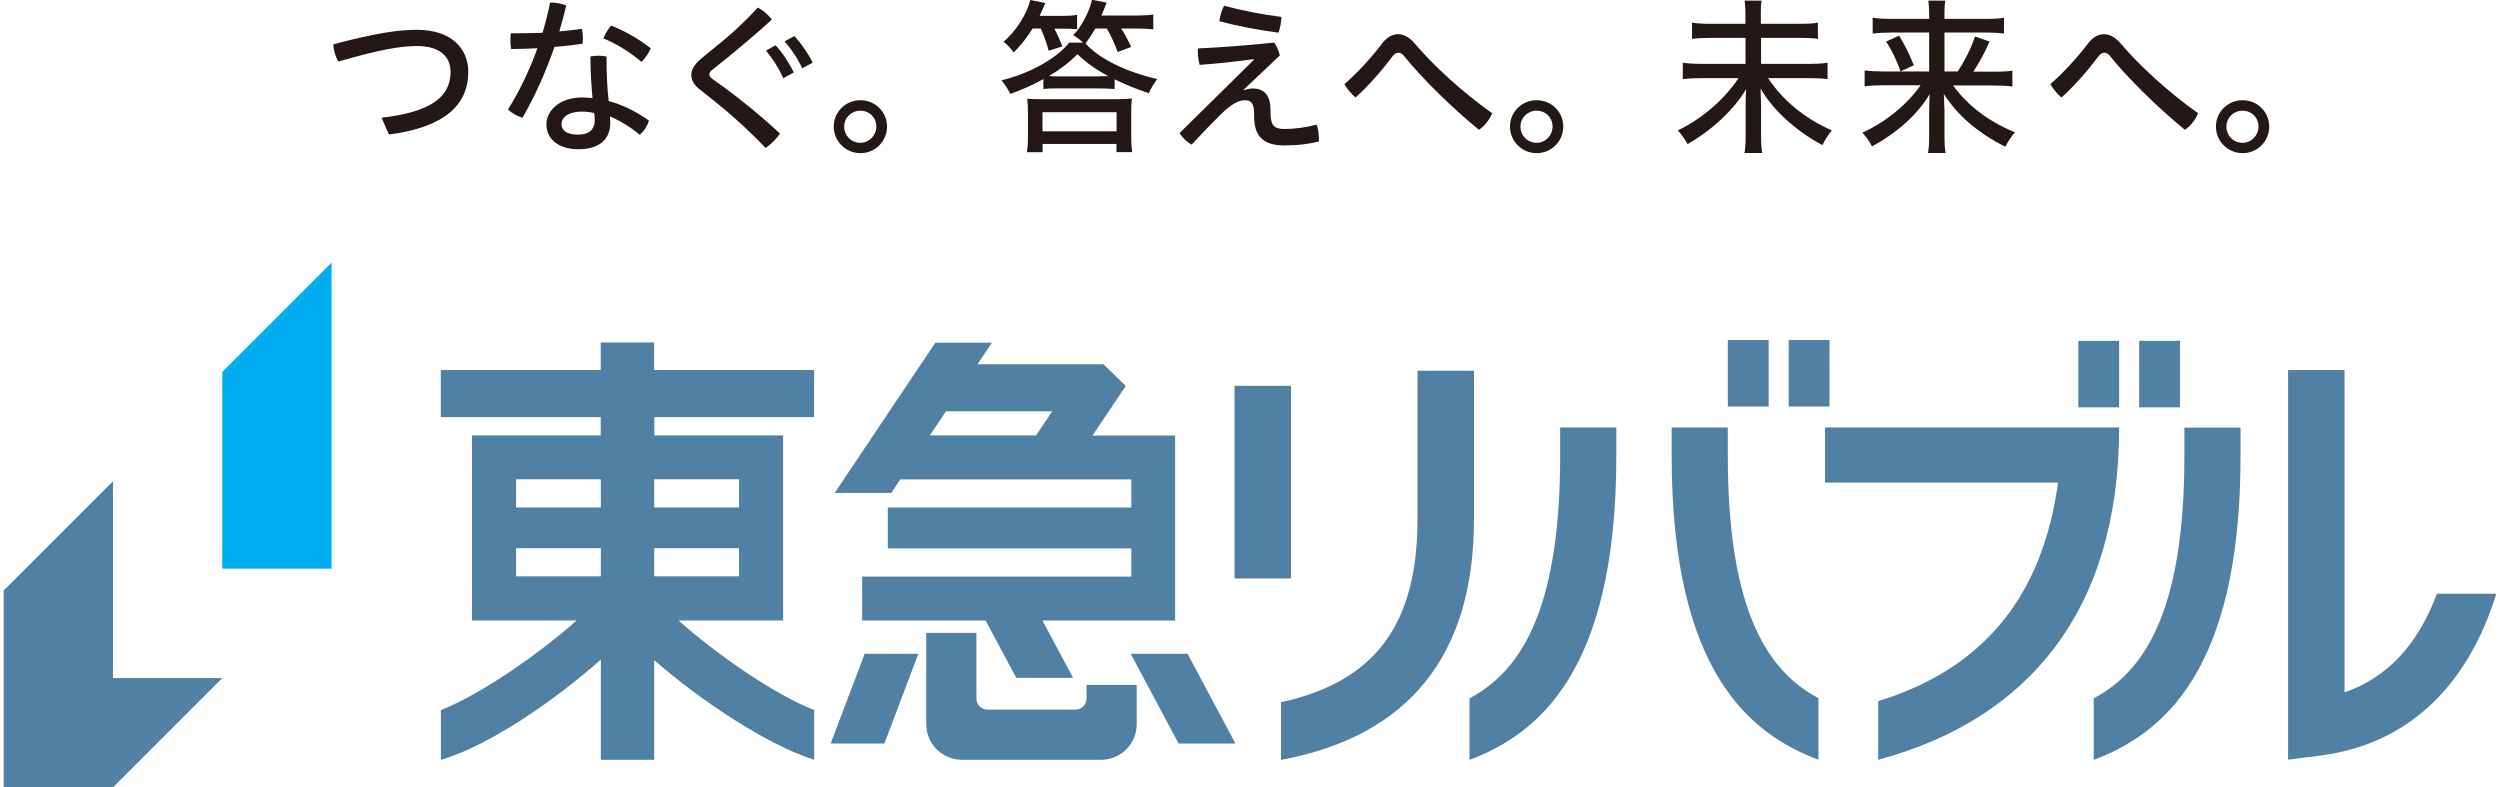
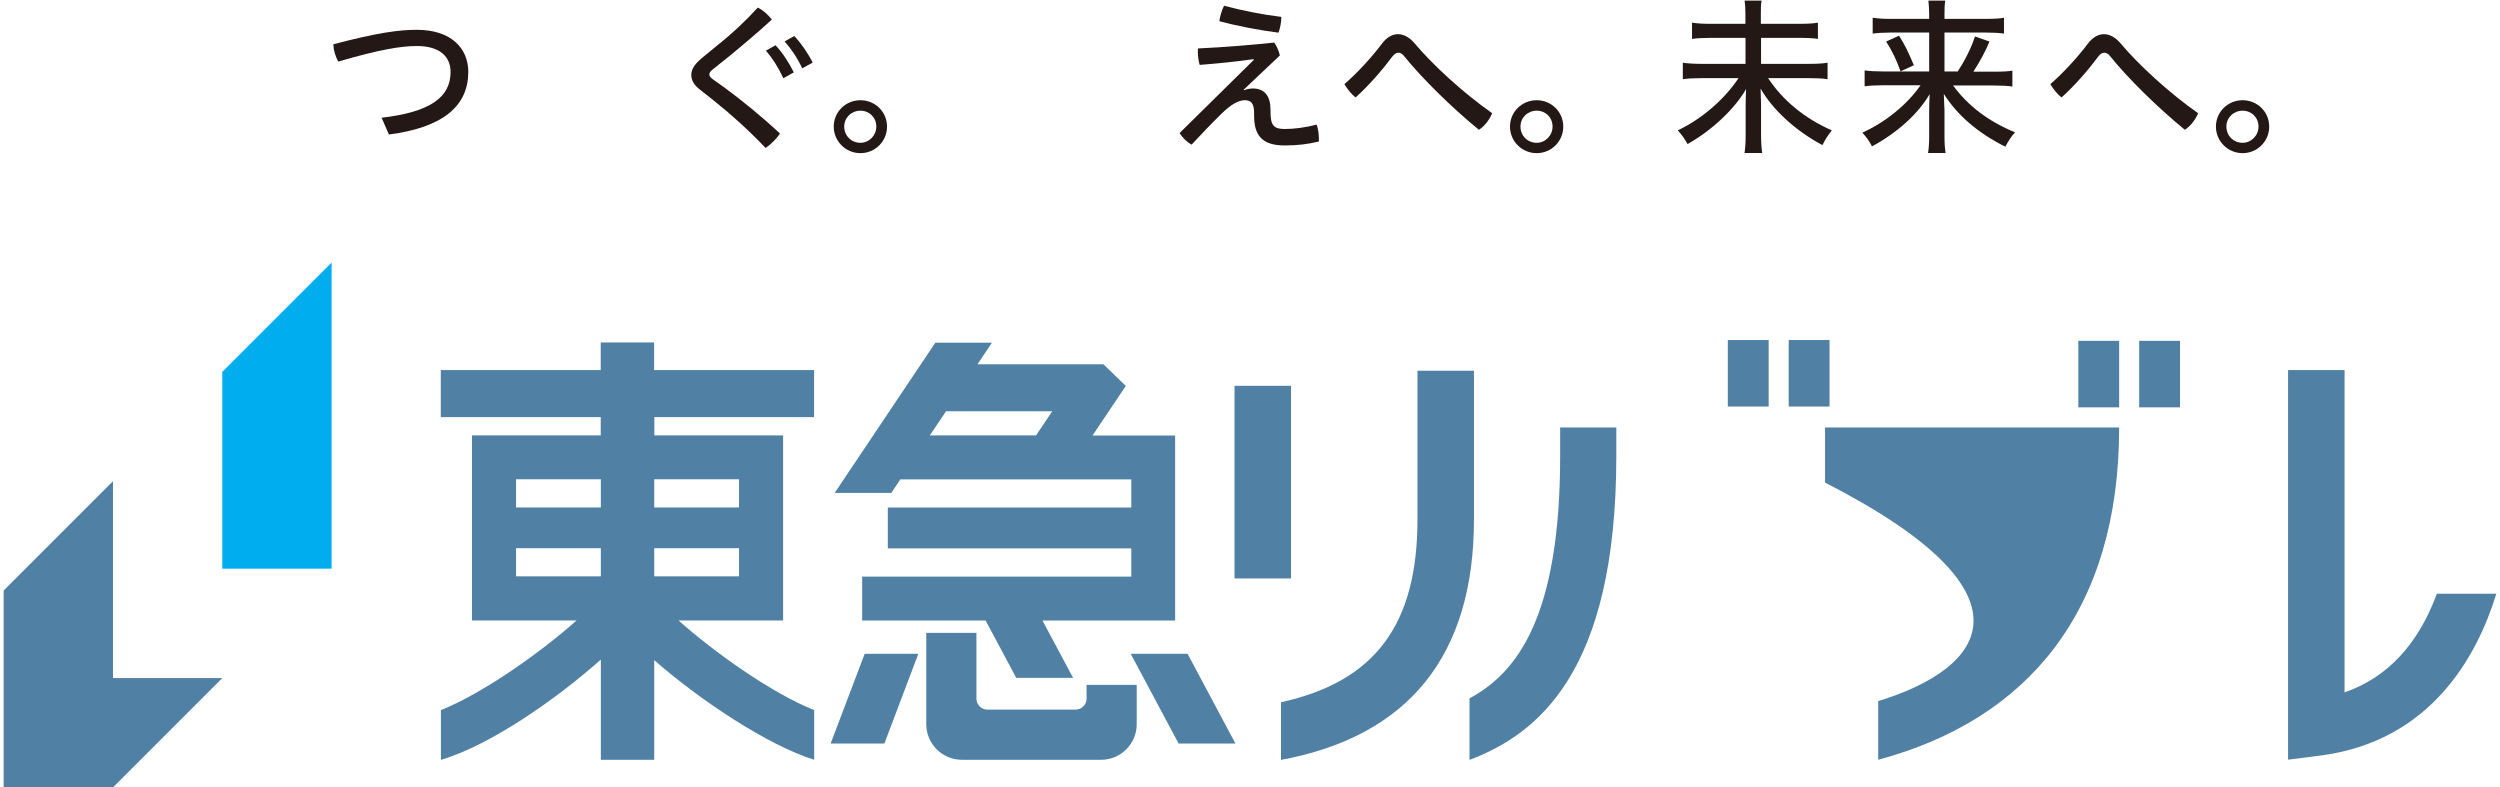
<svg xmlns="http://www.w3.org/2000/svg" width="127" height="40" viewBox="0 0 127 40" fill="none">
  <g clip-path="url(#clip0_785_10491)">
    <path d="M19.393 5.98C21.895 5.688 22.889 4.922 22.889 3.653C22.889 2.882 22.345 2.338 21.182 2.338C20.393 2.338 19.335 2.502 17.184 3.127C17.038 2.87 16.944 2.554 16.933 2.25C19.166 1.66 20.276 1.514 21.176 1.514C22.953 1.514 23.789 2.484 23.789 3.653C23.789 5.354 22.55 6.471 19.756 6.833L19.388 5.986L19.393 5.98Z" fill="#231815" />
-     <path d="M27.939 0.129H27.998C28.255 0.129 28.524 0.181 28.764 0.281C28.659 0.719 28.547 1.157 28.413 1.596C28.799 1.561 29.179 1.52 29.559 1.467C29.594 1.613 29.611 1.777 29.611 1.946C29.611 2.04 29.605 2.134 29.594 2.221C29.138 2.291 28.659 2.344 28.167 2.385C27.712 3.7 27.145 4.945 26.542 5.98C26.273 5.904 25.993 5.746 25.806 5.559C26.367 4.676 26.887 3.601 27.302 2.449C26.846 2.473 26.402 2.49 25.964 2.49C25.94 2.361 25.929 2.215 25.929 2.075C25.929 1.946 25.934 1.818 25.952 1.689H26.349C26.747 1.689 27.15 1.678 27.559 1.666C27.712 1.157 27.846 0.643 27.945 0.129H27.939ZM32.961 6.132C32.891 6.383 32.721 6.664 32.499 6.845C32.02 6.447 31.458 6.108 30.985 5.915C30.991 6.038 31.003 6.138 31.003 6.225C31.003 7.143 30.377 7.581 29.372 7.581C28.419 7.581 27.758 7.102 27.758 6.307C27.758 5.647 28.401 4.951 29.57 4.951C29.752 4.951 29.921 4.969 30.102 4.986C30.044 4.396 29.997 3.712 29.991 2.87C30.131 2.847 30.266 2.829 30.406 2.829C30.547 2.829 30.681 2.847 30.81 2.87C30.81 3.747 30.845 4.46 30.921 5.132C31.61 5.319 32.294 5.647 32.967 6.126L32.961 6.132ZM29.582 5.67C28.816 5.67 28.524 5.997 28.524 6.313C28.524 6.629 28.799 6.839 29.36 6.839C29.921 6.839 30.213 6.582 30.213 6.103C30.213 5.997 30.202 5.88 30.19 5.74C30.038 5.705 29.804 5.67 29.588 5.67H29.582ZM33.06 2.449C32.972 2.671 32.791 2.946 32.587 3.145C32.02 2.654 31.265 2.192 30.652 1.952C30.745 1.718 30.886 1.491 31.038 1.298C31.698 1.549 32.44 1.97 33.054 2.449H33.06Z" fill="#231815" />
    <path d="M36.562 2.209C37.251 1.648 37.859 1.081 38.496 0.386C38.771 0.52 39.022 0.748 39.209 0.994C38.514 1.631 37.824 2.215 37.064 2.841L36.181 3.548C36.088 3.624 36.035 3.7 36.035 3.782C36.035 3.864 36.088 3.928 36.181 4.004L36.842 4.478C37.69 5.103 38.689 5.91 39.624 6.786C39.455 7.038 39.169 7.33 38.894 7.517C38.017 6.599 37.099 5.775 36.281 5.126L35.574 4.565C35.281 4.343 35.118 4.103 35.118 3.811C35.118 3.554 35.24 3.303 35.632 2.969L36.562 2.204V2.209ZM39.397 2.303C39.741 2.654 40.086 3.197 40.326 3.677L39.794 3.975C39.554 3.449 39.245 2.964 38.911 2.572L39.402 2.297L39.397 2.303ZM40.349 1.83C40.677 2.174 41.027 2.671 41.285 3.18L40.753 3.472C40.513 2.946 40.18 2.467 39.858 2.104L40.349 1.83Z" fill="#231815" />
    <path d="M45.061 6.43C45.061 7.178 44.459 7.78 43.71 7.78C42.962 7.78 42.354 7.178 42.354 6.43C42.354 5.682 42.962 5.091 43.71 5.091C44.459 5.091 45.061 5.682 45.061 6.43ZM42.886 6.43C42.886 6.886 43.237 7.254 43.71 7.254C44.149 7.254 44.517 6.886 44.517 6.43C44.517 5.974 44.166 5.623 43.71 5.623C43.254 5.623 42.886 5.974 42.886 6.43Z" fill="#231815" />
-     <path d="M55.635 1.461C55.483 1.73 55.383 1.876 55.144 2.21C55.816 2.964 57.178 3.647 58.785 4.016C58.563 4.326 58.487 4.46 58.359 4.735C57.663 4.501 57.149 4.29 56.623 4.027V4.524C56.441 4.507 56.062 4.489 55.816 4.489H53.823C53.495 4.489 53.215 4.495 53.004 4.524V4.016C52.496 4.302 51.87 4.583 51.321 4.77C51.21 4.53 51.035 4.273 50.877 4.08C52.309 3.735 53.677 2.969 54.32 2.163H55.027C54.875 2.028 54.717 1.906 54.518 1.783C54.904 1.42 55.36 0.561 55.471 -0.012L56.219 0.134C56.097 0.444 56.038 0.596 55.95 0.789H57.722C58.102 0.789 58.382 0.772 58.587 0.736V1.491C58.4 1.467 58.055 1.45 57.722 1.45H56.956C57.125 1.701 57.289 2.011 57.465 2.385L56.775 2.642C56.646 2.262 56.412 1.748 56.225 1.45H55.635V1.461ZM52.449 1.461C52.174 1.9 51.847 2.321 51.496 2.665C51.362 2.467 51.151 2.25 50.982 2.122C51.602 1.596 52.169 0.713 52.338 -2.79713e-05L53.104 0.152C52.94 0.538 52.905 0.608 52.812 0.807H53.91C54.273 0.807 54.536 0.789 54.717 0.754V1.491C54.583 1.467 54.273 1.455 53.981 1.455H53.566C53.718 1.754 53.823 1.982 53.969 2.356L53.273 2.578C53.186 2.233 53.039 1.83 52.87 1.45H52.449V1.461ZM52.958 7.733H52.169C52.204 7.482 52.221 7.225 52.221 6.857V5.816C52.221 5.454 52.209 5.232 52.18 5.015C52.402 5.033 52.589 5.039 52.969 5.039H56.699C57.102 5.039 57.283 5.027 57.499 5.004C57.476 5.22 57.465 5.424 57.465 5.81V6.857C57.465 7.207 57.482 7.517 57.517 7.728H56.716V7.313H52.964V7.728L52.958 7.733ZM52.958 6.67H56.722V5.699H52.958V6.67ZM55.81 3.875C56.009 3.875 56.178 3.87 56.301 3.87C55.658 3.519 55.191 3.192 54.735 2.753C54.314 3.174 53.893 3.501 53.291 3.864C53.437 3.875 53.583 3.881 53.823 3.881H55.81V3.875Z" fill="#231815" />
    <path d="M63.69 3.005C62.772 3.133 61.913 3.221 60.943 3.297C60.884 3.075 60.849 2.858 60.849 2.642C60.849 2.584 60.849 2.519 60.855 2.461C62.135 2.402 63.444 2.297 64.73 2.163C64.865 2.35 64.964 2.584 65.017 2.817C64.374 3.437 63.76 3.992 63.176 4.559L63.199 4.583C63.345 4.524 63.509 4.495 63.643 4.495C64.245 4.495 64.543 4.881 64.543 5.588V5.717C64.543 6.395 64.742 6.553 65.262 6.553C65.742 6.553 66.303 6.482 66.887 6.331C66.963 6.547 66.999 6.81 66.999 7.05V7.19C66.431 7.324 65.917 7.389 65.257 7.389C64.099 7.389 63.708 6.862 63.708 5.869V5.746C63.708 5.237 63.544 5.091 63.234 5.091C62.901 5.091 62.498 5.331 62.03 5.799C61.521 6.295 61.007 6.839 60.533 7.348C60.3 7.219 60.072 7.003 59.925 6.757L63.69 3.045V3.01V3.005ZM65.093 0.859C65.093 1.111 65.034 1.426 64.947 1.66C64 1.537 62.86 1.327 61.942 1.076C61.977 0.824 62.065 0.52 62.182 0.292C63.053 0.526 64.123 0.742 65.093 0.859Z" fill="#231815" />
    <path d="M70.196 2.227C70.436 1.9 70.728 1.736 71.02 1.736C71.295 1.736 71.581 1.882 71.838 2.174C72.785 3.303 74.329 4.717 75.802 5.752C75.673 6.068 75.433 6.395 75.129 6.594C73.721 5.442 72.201 3.94 71.312 2.829C71.225 2.724 71.131 2.677 71.038 2.677C70.944 2.677 70.839 2.736 70.751 2.847C70.219 3.56 69.541 4.343 68.863 4.951C68.659 4.787 68.442 4.53 68.296 4.273C68.916 3.741 69.664 2.934 70.196 2.227Z" fill="#231815" />
    <path d="M79.414 6.43C79.414 7.178 78.812 7.78 78.064 7.78C77.315 7.78 76.707 7.178 76.707 6.43C76.707 5.682 77.315 5.091 78.064 5.091C78.812 5.091 79.414 5.682 79.414 6.43ZM77.24 6.43C77.24 6.886 77.59 7.254 78.064 7.254C78.502 7.254 78.87 6.886 78.87 6.43C78.87 5.974 78.52 5.623 78.064 5.623C77.608 5.623 77.24 5.974 77.24 6.43Z" fill="#231815" />
    <path d="M91.362 1.21C91.853 1.21 92.145 1.192 92.35 1.151V1.976C92.134 1.941 91.824 1.923 91.368 1.923H89.462V3.244H91.853C92.326 3.244 92.607 3.227 92.841 3.186V4.022C92.59 3.986 92.291 3.969 91.853 3.969H89.819C90.567 5.103 91.683 6.021 93.057 6.623C92.841 6.898 92.759 7.026 92.578 7.371C91.21 6.64 90.058 5.582 89.439 4.501C89.456 4.933 89.456 5.015 89.462 5.325V6.898C89.462 7.225 89.486 7.57 89.521 7.774H88.621C88.656 7.587 88.679 7.248 88.679 6.898V5.36C88.679 5.091 88.685 4.916 88.702 4.524C88.112 5.547 86.943 6.64 85.727 7.318C85.581 7.049 85.441 6.857 85.23 6.623C86.44 6.05 87.603 5.05 88.317 3.969H86.469C86.06 3.969 85.762 3.986 85.487 4.022V3.186C85.756 3.227 86.078 3.244 86.458 3.244H88.673V1.923H86.937C86.534 1.923 86.206 1.941 85.955 1.976V1.151C86.224 1.192 86.481 1.21 86.925 1.21H88.667V0.666C88.667 0.397 88.65 0.21 88.626 0.029H89.492C89.456 0.199 89.451 0.362 89.451 0.666V1.21H91.35H91.362Z" fill="#231815" />
    <path d="M99.446 3.642C99.797 3.11 100.136 2.449 100.329 1.853L101.065 2.11C100.878 2.572 100.586 3.116 100.247 3.642H101.276C101.749 3.642 102.042 3.624 102.229 3.589V4.396C102.012 4.361 101.644 4.343 101.247 4.343H99.218C99.966 5.372 101.013 6.167 102.363 6.722C102.176 6.927 102.012 7.178 101.872 7.453C100.487 6.763 99.44 5.863 98.745 4.77C98.768 5.226 98.768 5.343 98.78 5.612V6.933C98.78 7.26 98.797 7.558 98.838 7.774H97.944C97.979 7.57 98.002 7.295 98.002 6.933V5.617C98.002 5.36 98.008 5.156 98.026 4.781C97.453 5.775 96.366 6.757 95.097 7.435C94.945 7.143 94.811 6.962 94.606 6.74C95.781 6.208 96.886 5.313 97.564 4.331H95.676C95.296 4.331 94.986 4.349 94.723 4.384V3.577C94.963 3.612 95.284 3.63 95.676 3.63H98.002V1.654H96.05C95.699 1.654 95.372 1.672 95.132 1.707V0.9C95.401 0.941 95.658 0.959 96.085 0.959H98.002V0.701C97.996 0.403 97.985 0.245 97.962 0.029H98.821C98.786 0.228 98.78 0.397 98.78 0.707V0.959H100.832C101.311 0.959 101.621 0.941 101.802 0.9V1.707C101.58 1.672 101.27 1.654 100.867 1.654H98.78V3.63H99.434L99.446 3.642ZM96.471 1.812C96.781 2.309 96.915 2.584 97.225 3.314L96.547 3.624C96.331 3.022 96.126 2.595 95.816 2.11L96.471 1.812Z" fill="#231815" />
    <path d="M106.057 2.227C106.297 1.9 106.589 1.736 106.881 1.736C107.156 1.736 107.443 1.882 107.7 2.174C108.647 3.303 110.19 4.717 111.663 5.752C111.534 6.068 111.295 6.395 110.991 6.594C109.582 5.442 108.062 3.94 107.174 2.829C107.086 2.724 106.992 2.677 106.899 2.677C106.805 2.677 106.7 2.736 106.613 2.847C106.081 3.56 105.403 4.343 104.724 4.951C104.52 4.787 104.304 4.53 104.157 4.273C104.777 3.741 105.525 2.934 106.057 2.227Z" fill="#231815" />
    <path d="M115.276 6.43C115.276 7.178 114.673 7.78 113.925 7.78C113.177 7.78 112.569 7.178 112.569 6.43C112.569 5.682 113.177 5.091 113.925 5.091C114.673 5.091 115.276 5.682 115.276 6.43ZM113.101 6.43C113.101 6.886 113.452 7.254 113.925 7.254C114.364 7.254 114.732 6.886 114.732 6.43C114.732 5.974 114.381 5.623 113.925 5.623C113.469 5.623 113.101 5.974 113.101 6.43Z" fill="#231815" />
    <path d="M16.845 28.888V13.339L11.292 18.892V28.888H16.845Z" fill="#00AEEF" />
    <path d="M5.739 34.447V24.445L0.186 29.998V40H5.739L11.292 34.447H5.739Z" fill="#5081A5" />
    <path d="M55.197 35.493C55.197 35.797 54.945 36.048 54.641 36.048H50.158C49.854 36.048 49.602 35.797 49.602 35.493V32.15H47.054V36.791C47.054 37.785 47.867 38.597 48.86 38.597H55.939C56.933 38.597 57.745 37.785 57.745 36.791V34.792H55.197V35.493Z" fill="#5081A5" />
    <path d="M57.441 33.213L59.873 37.773H62.761L60.329 33.213H57.441Z" fill="#5081A5" />
    <path d="M42.196 37.773H44.926L46.651 33.213H43.926L42.196 37.773Z" fill="#5081A5" />
    <path d="M45.739 24.352H57.47V25.784H45.101V27.859H57.47V29.291H43.798V31.524H50.07L51.625 34.435H54.513L52.958 31.524H59.697V22.125H55.5L57.19 19.605L56.056 18.506H49.655L50.392 17.407H47.516L42.401 25.041H45.277L45.733 24.358L45.739 24.352ZM48.059 20.891H53.455L52.63 22.119H47.235L48.059 20.891Z" fill="#5081A5" />
    <path d="M65.584 19.599H62.714V29.385H65.584V19.599Z" fill="#5081A5" />
    <path d="M82.109 21.716H79.256V23.159C79.256 31.279 77.105 34.16 74.65 35.476V38.603C78.093 37.299 82.109 34.178 82.109 23.165V21.721V21.716Z" fill="#5081A5" />
-     <path d="M87.773 23.159V21.716H84.92V23.159C84.92 34.172 88.93 37.294 92.379 38.597V35.47C89.924 34.155 87.773 31.273 87.773 23.154V23.159Z" fill="#5081A5" />
    <path d="M89.848 17.273H87.773V20.652H89.848V17.273Z" fill="#5081A5" />
    <path d="M92.94 17.273H90.865V20.652H92.94V17.273Z" fill="#5081A5" />
    <path d="M107.653 17.314H105.578V20.693H107.653V17.314Z" fill="#5081A5" />
    <path d="M110.745 17.314H108.67V20.693H110.745V17.314Z" fill="#5081A5" />
-     <path d="M92.712 21.716V24.515H104.549C103.772 30.18 100.866 33.944 95.413 35.616V38.597C103.012 36.551 107.653 31.045 107.653 21.716H92.712Z" fill="#5081A5" />
+     <path d="M92.712 21.716V24.515C103.772 30.18 100.866 33.944 95.413 35.616V38.597C103.012 36.551 107.653 31.045 107.653 21.716H92.712Z" fill="#5081A5" />
    <path d="M123.792 30.168C122.833 32.752 121.261 34.429 119.104 35.172V18.799H116.234V38.591L117.847 38.387C123.494 37.668 125.844 33.319 126.814 30.162H123.792V30.168Z" fill="#5081A5" />
-     <path d="M110.967 23.159C110.967 31.279 108.816 34.16 106.361 35.476V38.603C109.804 37.299 113.82 34.178 113.82 23.165V21.721H110.967V23.165V23.159Z" fill="#5081A5" />
    <path d="M41.355 21.189V18.799H33.229V17.396H30.517V18.799H22.392V21.189H30.517V22.119H23.976V31.518H29.29C27.53 33.091 24.555 35.218 22.398 36.072V38.603C24.912 37.855 28.249 35.528 30.523 33.506V38.597H33.235V33.535C35.597 35.61 39.057 37.884 41.36 38.597V36.072C39.198 35.218 36.228 33.091 34.469 31.518H39.782V22.119H33.241V21.189H41.366H41.355ZM26.215 24.346H30.523V25.778H26.215V24.346ZM26.215 27.847H30.523V29.279H26.215V27.847ZM37.543 29.279H33.235V27.847H37.543V29.279ZM37.543 24.346V25.778H33.235V24.346H37.543Z" fill="#5081A5" />
    <path d="M72.008 18.834V26.38C72.008 31.729 69.857 34.622 65.075 35.674V38.603C71.575 37.393 74.878 33.289 74.878 26.38V18.834H72.008Z" fill="#5081A5" />
  </g>
  <defs>
    <clipPath id="clip0_785_10491">
      <rect width="126.629" height="40" fill="white" transform="translate(0.186)" />
    </clipPath>
  </defs>
</svg>